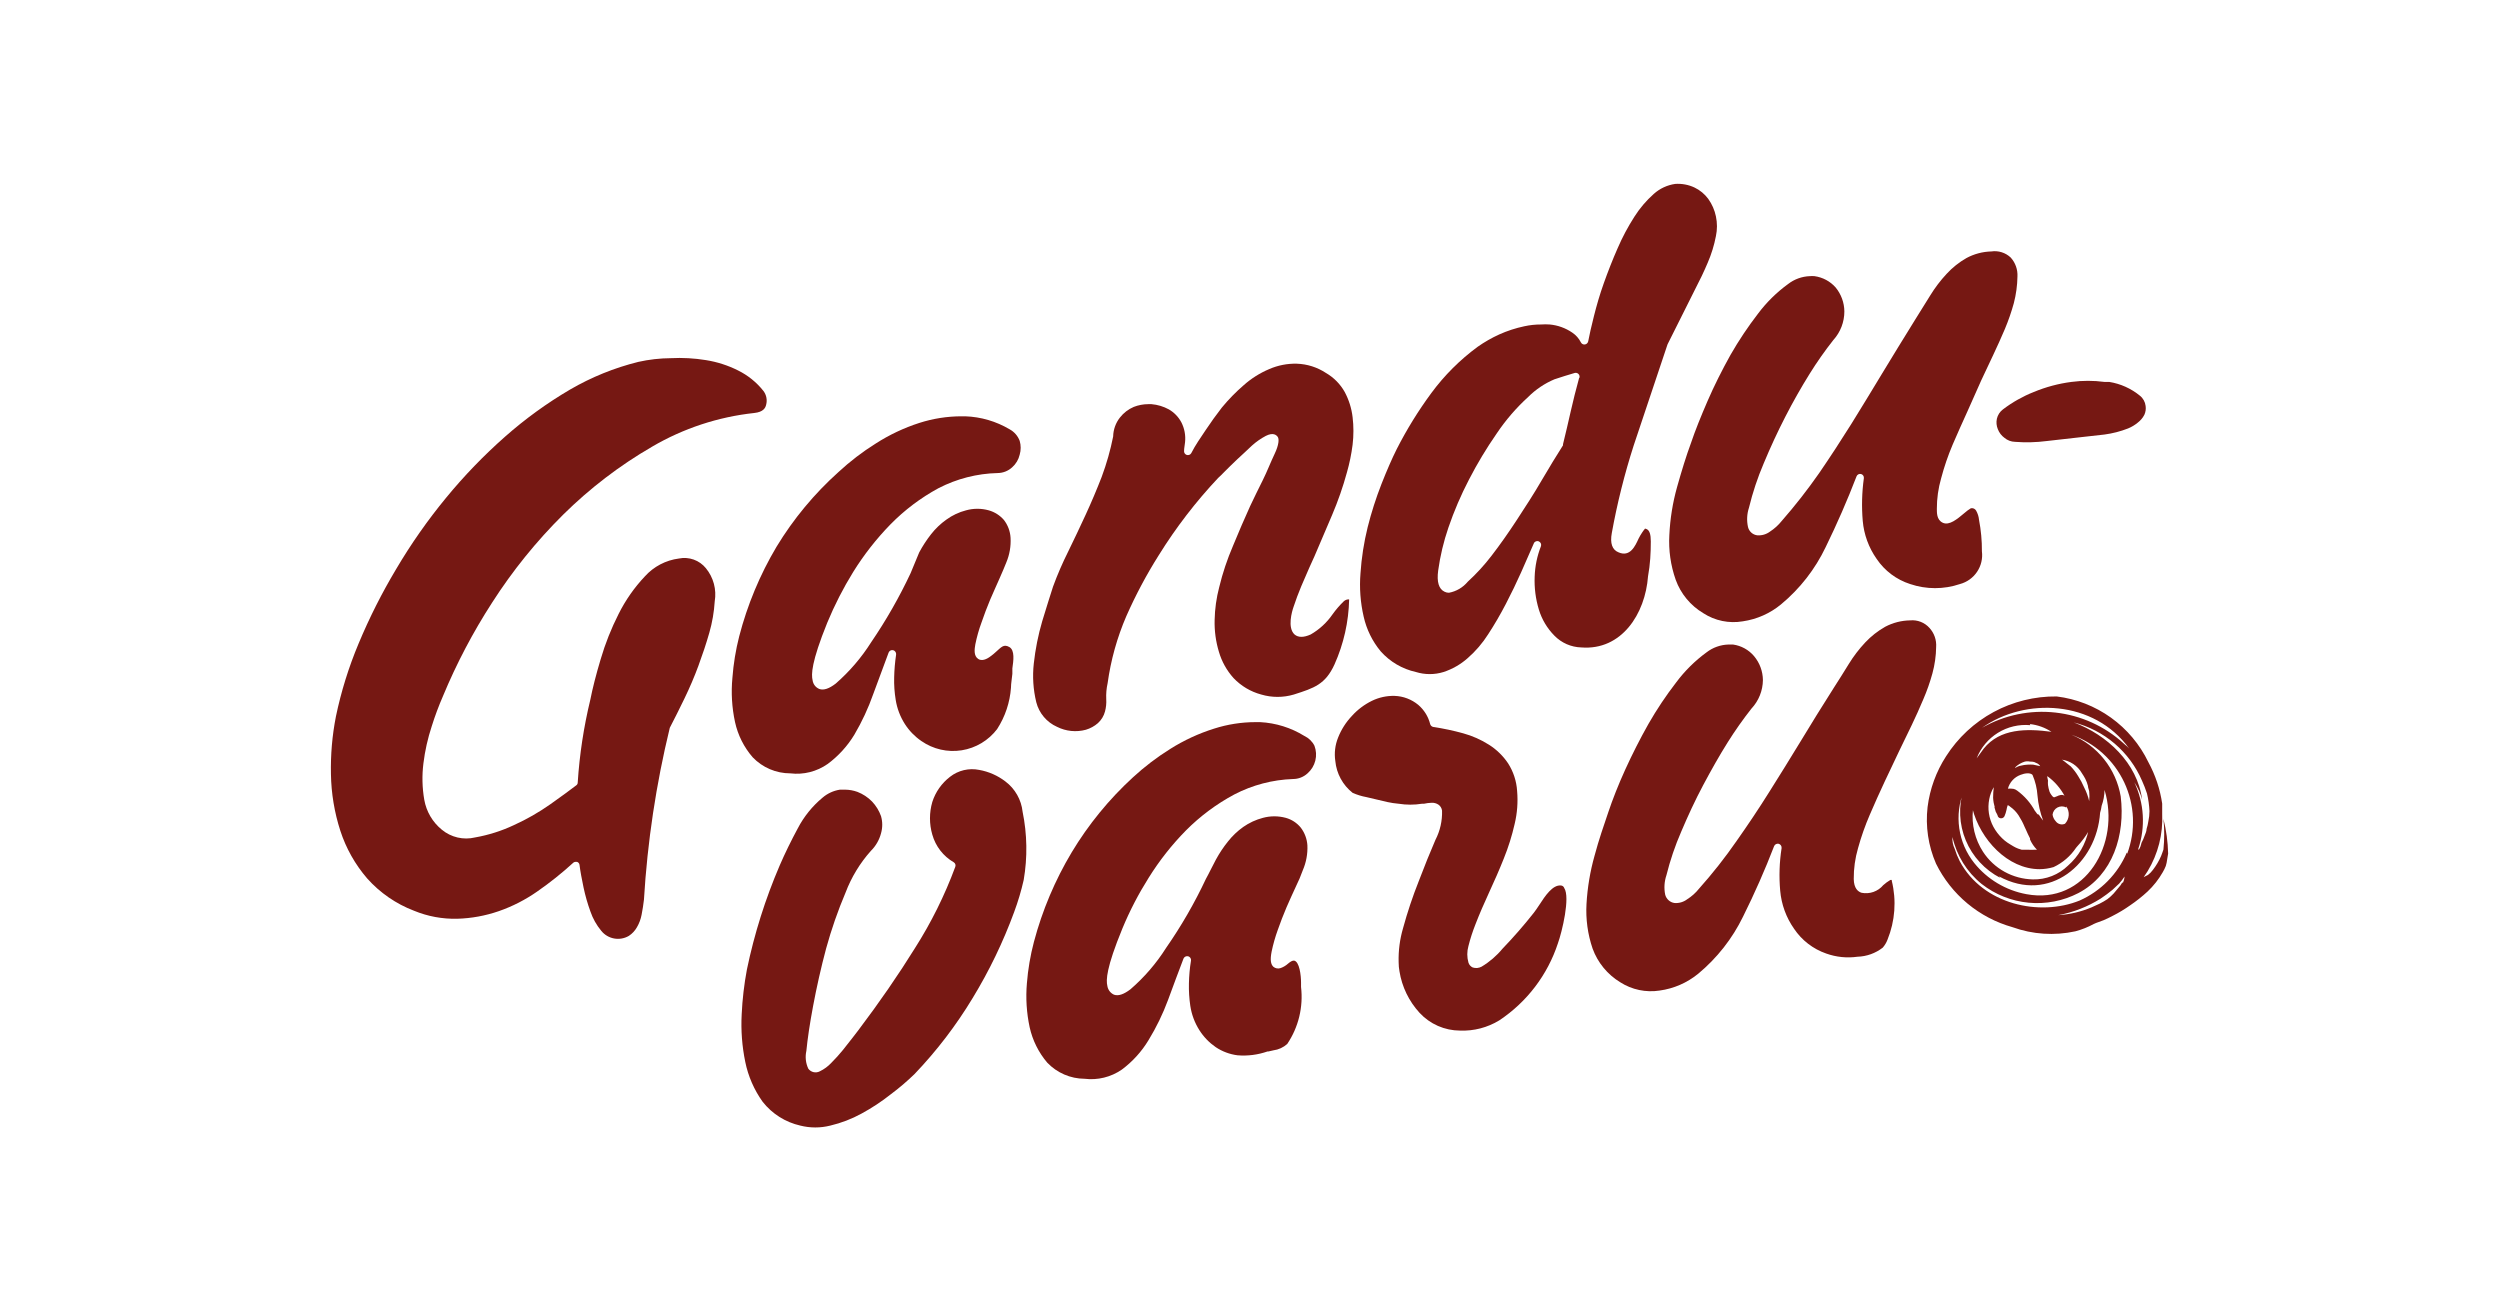
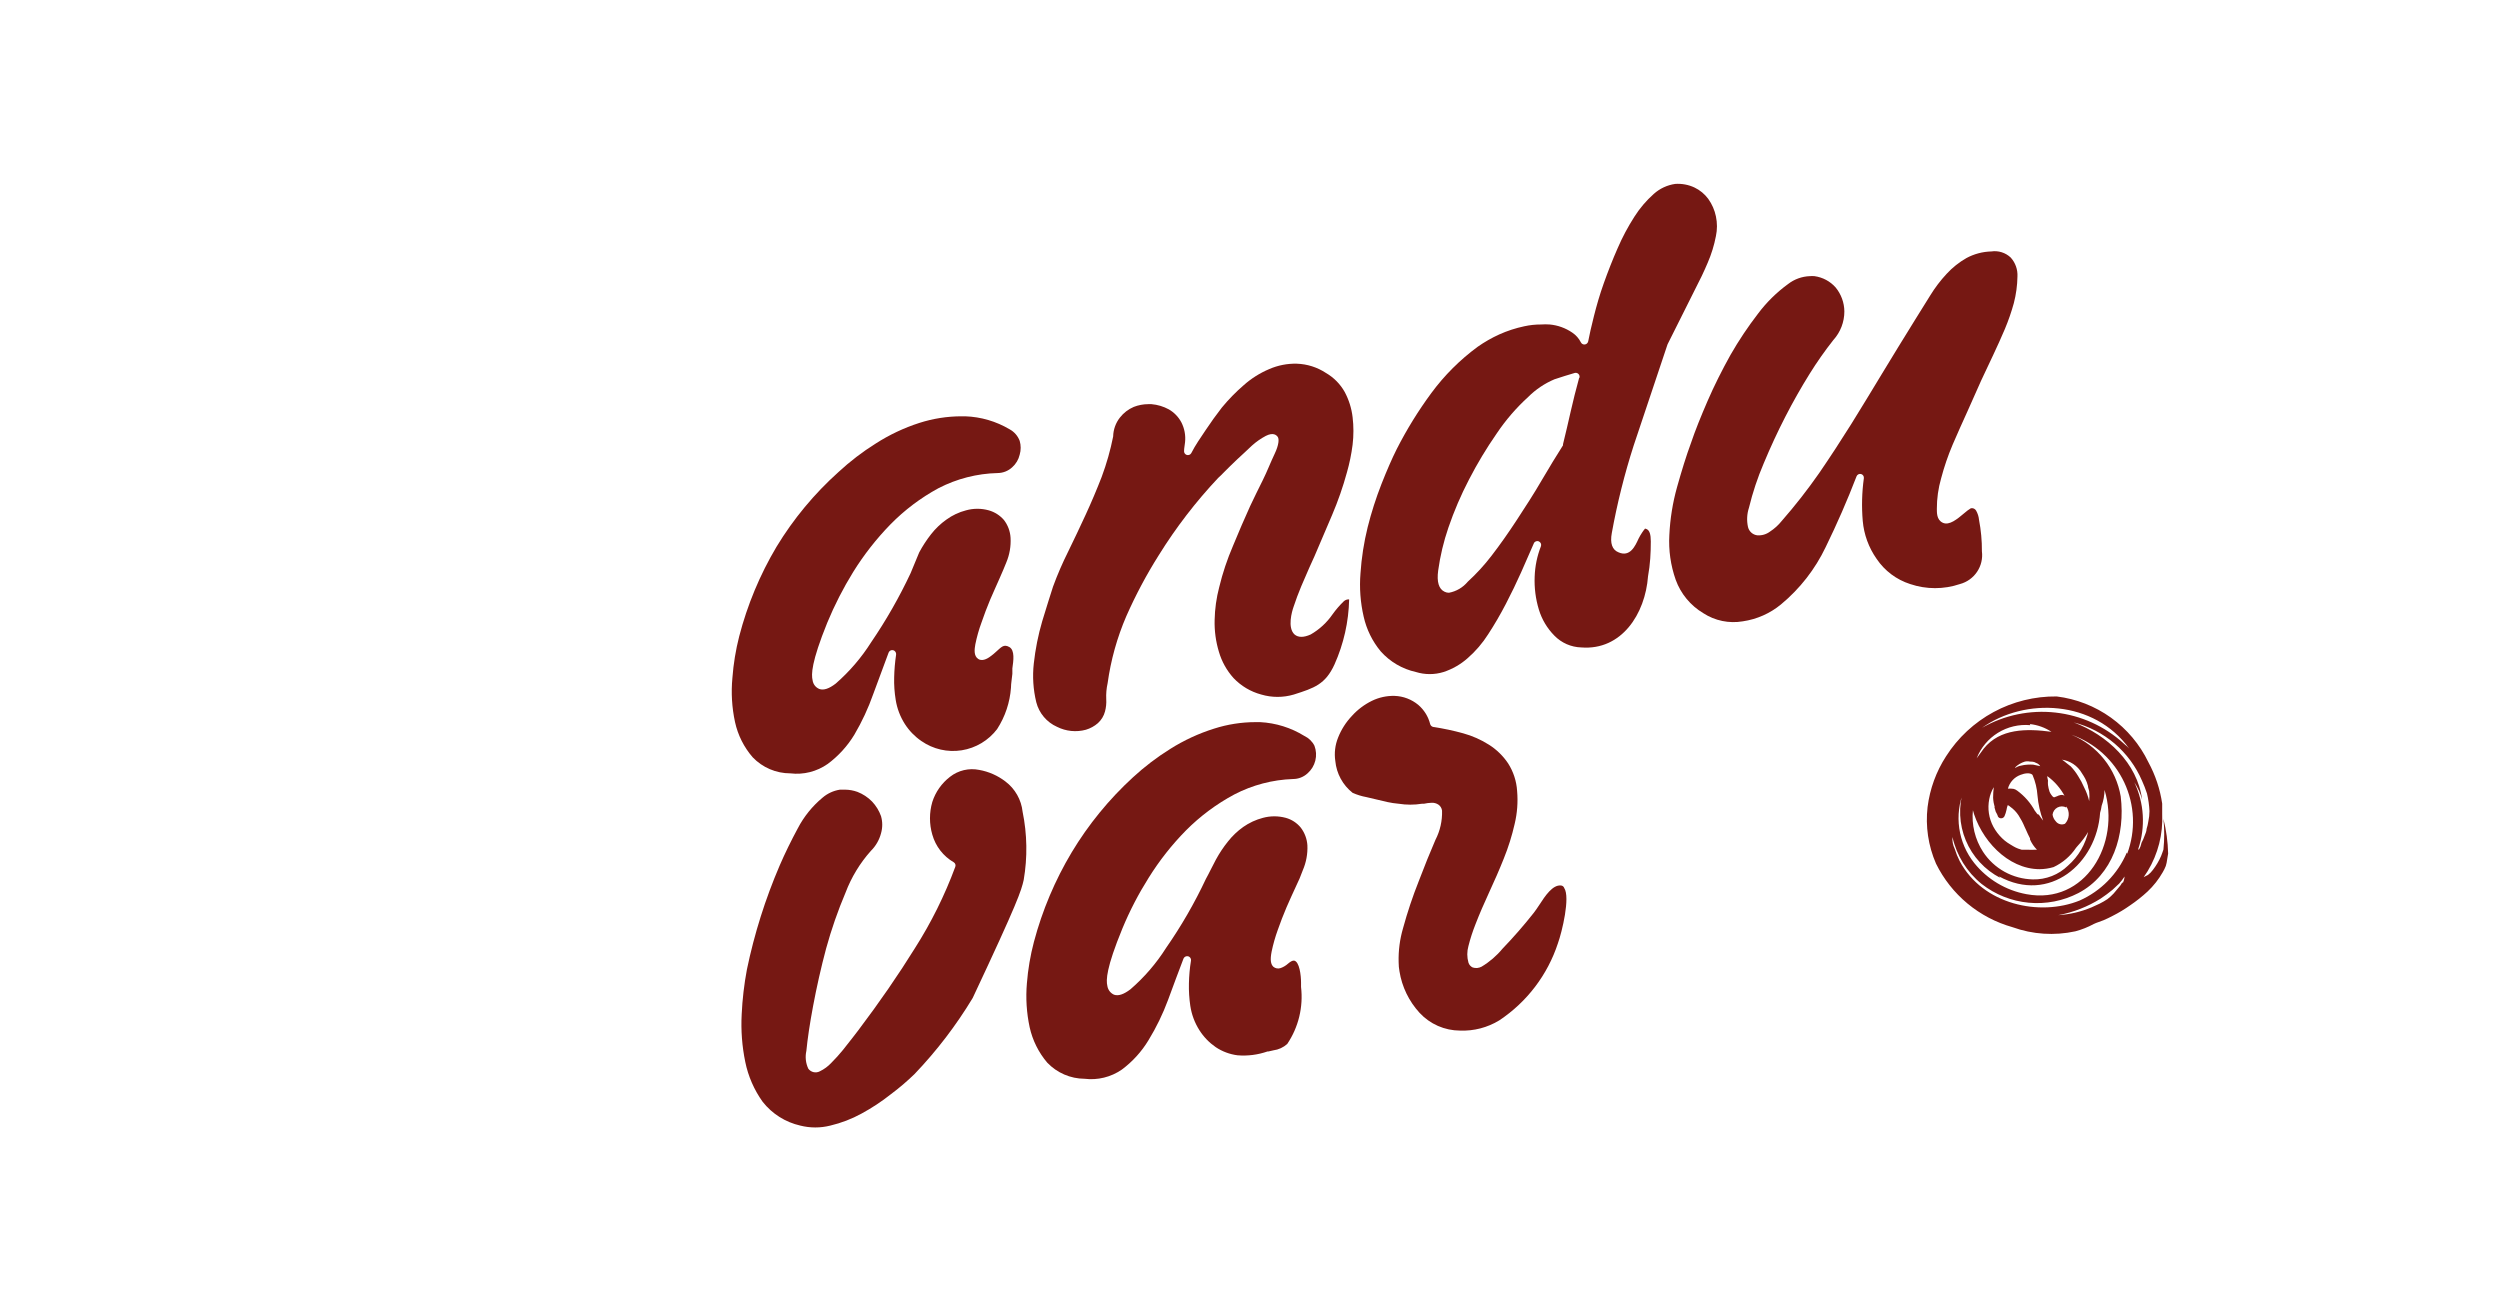
<svg xmlns="http://www.w3.org/2000/svg" width="204" height="107" viewBox="0 0 204 107" fill="none">
  <path d="M176.536 66.813C176.622 67.648 176.622 68.49 176.536 69.325C176.468 69.505 176.423 69.674 176.344 69.855C176.169 70.256 175.945 70.634 175.679 70.981C175.564 71.139 175.427 71.279 175.273 71.398C175.16 71.466 175.036 71.5 174.923 71.579C175.024 71.409 175.148 71.252 175.25 71.083C176.099 69.68 176.511 68.056 176.434 66.418C176.434 66.182 176.434 65.945 176.434 65.709V65.573C176.26 64.389 175.878 63.245 175.306 62.193C174.609 60.745 173.559 59.495 172.252 58.558C170.946 57.621 169.424 57.027 167.827 56.83C166.031 56.81 164.26 57.247 162.681 58.101C161.102 58.955 159.767 60.196 158.802 61.709C157.992 62.959 157.475 64.377 157.29 65.855C157.109 67.428 157.347 69.022 157.979 70.474C158.597 71.727 159.471 72.835 160.546 73.728C161.621 74.621 162.872 75.278 164.217 75.657C165.862 76.25 167.641 76.368 169.35 75.995C169.872 75.856 170.376 75.656 170.85 75.398C171.098 75.274 171.381 75.206 171.64 75.094C171.899 74.981 172.148 74.868 172.396 74.733C172.89 74.483 173.365 74.197 173.817 73.877C174.319 73.538 174.794 73.161 175.239 72.75C175.729 72.289 176.147 71.757 176.48 71.173C176.576 71.011 176.659 70.841 176.728 70.666C176.783 70.49 176.82 70.308 176.841 70.125L176.92 69.652C176.897 68.694 176.768 67.742 176.536 66.813ZM173.738 61.078C173.635 60.963 173.521 60.858 173.4 60.762L173.298 60.672C171.756 59.261 169.805 58.376 167.727 58.145C165.648 57.914 163.55 58.349 161.735 59.388C165.244 56.887 170.884 57.123 173.738 61.078ZM167.06 63.331C167.651 63.762 168.137 64.32 168.481 64.965C168.425 64.864 168.233 64.852 168.143 64.875C168.032 64.895 167.926 64.933 167.827 64.987C167.759 64.987 167.669 65.078 167.59 65.055C167.511 65.032 167.421 64.909 167.376 64.841C167.32 64.765 167.274 64.681 167.24 64.593C167.182 64.417 167.14 64.236 167.116 64.052C167.106 63.932 167.106 63.812 167.116 63.692C167.105 63.6 167.086 63.51 167.06 63.421V63.331ZM168.605 65.799C168.755 66.011 168.826 66.268 168.807 66.526C168.789 66.785 168.682 67.029 168.504 67.218C168.374 67.276 168.228 67.288 168.09 67.251C167.952 67.214 167.832 67.131 167.748 67.015C167.609 66.865 167.518 66.677 167.489 66.475C167.504 66.352 167.548 66.234 167.619 66.132C167.689 66.03 167.783 65.947 167.893 65.889C168.003 65.832 168.125 65.802 168.249 65.802C168.373 65.802 168.495 65.831 168.605 65.889V65.799ZM168.605 62.25C168.504 62.182 168.312 61.979 168.188 61.979C168.541 62.02 168.879 62.143 169.175 62.339C169.471 62.535 169.716 62.797 169.891 63.106C169.99 63.251 170.08 63.401 170.162 63.556C170.255 63.739 170.327 63.932 170.377 64.131C170.377 64.278 170.455 64.424 170.478 64.582C170.506 64.844 170.506 65.108 170.478 65.371C170.386 64.979 170.246 64.601 170.061 64.244C169.926 63.926 169.764 63.621 169.576 63.331C169.406 63.047 169.205 62.783 168.978 62.542L168.605 62.25ZM165.638 59.084C166.267 59.151 166.87 59.368 167.398 59.715C165.368 59.444 163.202 59.433 161.871 61.089L161.295 61.878C161.633 61.015 162.243 60.284 163.032 59.797C163.822 59.309 164.748 59.09 165.672 59.174L165.638 59.084ZM162.739 65.844C162.77 65.977 162.808 66.109 162.852 66.238L162.92 66.362L162.999 66.52C163.005 66.567 163.022 66.613 163.049 66.652C163.077 66.691 163.114 66.723 163.157 66.745C163.228 66.78 163.311 66.786 163.387 66.761C163.463 66.735 163.526 66.681 163.563 66.61C163.638 66.44 163.694 66.262 163.732 66.08C163.751 65.949 163.785 65.821 163.833 65.697C163.909 65.729 163.978 65.775 164.037 65.832C164.304 66.021 164.534 66.258 164.713 66.531C164.907 66.831 165.074 67.147 165.21 67.477L165.311 67.692C165.413 67.928 165.526 68.176 165.65 68.412V68.503C165.786 68.812 165.977 69.095 166.214 69.336H166.112C165.879 69.349 165.646 69.349 165.413 69.336H165.289H165.153H164.962L164.68 69.246C164.543 69.194 164.41 69.13 164.285 69.055L164.059 68.919C163.981 68.861 163.898 68.808 163.811 68.762C163.654 68.655 163.507 68.534 163.371 68.401C163.088 68.127 162.848 67.812 162.66 67.466C162.29 66.777 162.17 65.98 162.322 65.213C162.386 64.867 162.512 64.534 162.694 64.233C162.656 64.52 162.637 64.81 162.638 65.1C162.651 65.364 162.697 65.625 162.773 65.877L162.739 65.844ZM166.056 66.182C165.701 65.525 165.204 64.955 164.601 64.514C164.556 64.478 164.507 64.447 164.454 64.424C164.363 64.379 164.262 64.356 164.161 64.356C164.056 64.345 163.95 64.345 163.845 64.356C163.913 64.1 164.042 63.864 164.221 63.668C164.399 63.472 164.622 63.322 164.871 63.23C165.232 63.083 165.672 63.038 165.853 63.23C166.083 63.766 166.22 64.338 166.259 64.92C166.319 65.618 166.475 66.304 166.721 66.959C166.591 66.801 166.471 66.636 166.36 66.463C166.27 66.497 166.18 66.351 166.09 66.216L166.056 66.182ZM164.431 62.621C164.652 62.402 164.923 62.239 165.221 62.148C165.366 62.114 165.516 62.114 165.661 62.148C165.808 62.148 165.977 62.148 166.135 62.25C166.28 62.295 166.404 62.391 166.485 62.52L165.909 62.396C165.751 62.385 165.593 62.385 165.435 62.396C165.26 62.406 165.087 62.432 164.916 62.475C164.755 62.502 164.601 62.563 164.465 62.655L164.431 62.621ZM160.957 66.001C161.589 68.48 163.811 70.925 166.439 70.925C166.821 70.921 167.201 70.864 167.568 70.756C168.313 70.408 168.949 69.862 169.406 69.179L169.463 69.111L169.53 69.032C169.871 68.668 170.17 68.268 170.422 67.838V67.759C170.194 68.873 169.608 69.882 168.752 70.632C168.374 71.001 167.926 71.291 167.433 71.485C166.941 71.678 166.415 71.772 165.887 71.759C165.075 71.743 164.28 71.53 163.57 71.137C162.86 70.745 162.257 70.184 161.814 69.505C161.159 68.494 160.868 67.29 160.991 66.092L160.957 66.001ZM160.224 64.435C159.796 65.796 159.862 67.264 160.411 68.581C160.96 69.898 161.956 70.979 163.224 71.635L163.111 71.511C167.24 73.764 171.087 70.474 171.369 66.317C171.427 66.133 171.468 65.945 171.493 65.754C171.644 65.338 171.724 64.9 171.73 64.458C173.061 68.829 170.173 73.866 165.356 72.964C163.68 72.656 162.171 71.756 161.103 70.429C160.448 69.61 160.024 68.63 159.876 67.592C159.727 66.554 159.859 65.496 160.257 64.525L160.224 64.435ZM173.186 71.984C173.097 72.167 172.978 72.335 172.836 72.48C172.712 72.626 172.599 72.773 172.475 72.908C172.319 73.076 172.15 73.231 171.967 73.37C171.761 73.507 171.546 73.631 171.324 73.742L170.659 74.046C169.798 74.406 168.883 74.619 167.951 74.677C169.181 74.449 170.356 73.99 171.414 73.325C171.75 73.102 172.074 72.861 172.385 72.604C172.565 72.446 172.746 72.277 172.926 72.097C173.086 71.916 173.233 71.724 173.366 71.522C173.343 71.759 173.287 71.916 173.219 72.074L173.186 71.984ZM173.546 69.573C172.806 71.315 171.431 72.712 169.7 73.483C166.428 74.812 161.803 73.809 159.919 70.283C159.751 69.954 159.611 69.611 159.502 69.257C159.357 68.96 159.295 68.629 159.321 68.3C159.66 69.808 160.499 71.158 161.701 72.131C162.808 72.998 164.14 73.529 165.54 73.661C166.94 73.793 168.349 73.52 169.598 72.874C172.407 71.398 173.434 68.131 173.05 64.987C172.862 63.876 172.393 62.83 171.688 61.949C170.984 61.068 170.067 60.381 169.023 59.951C169.966 60.282 170.834 60.798 171.576 61.467C172.317 62.137 172.918 62.948 173.342 63.852C173.766 64.756 174.006 65.736 174.047 66.734C174.088 67.731 173.929 68.727 173.58 69.663L173.546 69.573ZM174.483 69.269C175.085 67.481 174.968 65.53 174.156 63.827C174.448 64.265 174.665 64.749 174.799 65.258C174.415 62.261 171.933 59.962 169.215 58.948C170.446 59.262 171.589 59.854 172.555 60.678C173.521 61.503 174.285 62.537 174.787 63.703C174.942 64.044 175.078 64.394 175.194 64.751C175.308 65.224 175.376 65.707 175.397 66.193C175.395 66.469 175.365 66.745 175.306 67.015C175.275 67.229 175.226 67.44 175.16 67.646C175.16 67.815 175.081 67.996 175.013 68.165C174.941 68.379 174.851 68.586 174.742 68.784C174.705 68.989 174.629 69.184 174.517 69.359L174.483 69.269Z" fill="#761813" />
-   <path d="M55.4 45.575C54.331 45.713 53.346 46.229 52.625 47.029C51.764 47.94 51.042 48.972 50.481 50.093C49.88 51.278 49.389 52.515 49.015 53.789C48.631 55.073 48.349 56.188 48.169 57.101C47.632 59.321 47.288 61.583 47.142 63.861C47.142 63.906 47.13 63.95 47.108 63.989C47.087 64.029 47.056 64.062 47.018 64.087C46.522 64.47 45.822 64.977 44.92 65.619C43.979 66.282 42.978 66.856 41.93 67.331C40.926 67.804 39.864 68.141 38.771 68.334C38.3 68.448 37.809 68.45 37.337 68.34C36.865 68.23 36.425 68.012 36.053 67.703C35.296 67.087 34.787 66.219 34.62 65.258C34.45 64.276 34.427 63.273 34.552 62.284C34.678 61.258 34.905 60.246 35.229 59.264C35.493 58.422 35.801 57.595 36.154 56.786C37.257 54.132 38.598 51.583 40.159 49.169C41.82 46.577 43.761 44.174 45.946 42.004C48.121 39.851 50.563 37.984 53.211 36.449C55.764 34.954 58.606 34.017 61.548 33.7C62.292 33.621 62.462 33.283 62.518 33.024C62.569 32.831 62.575 32.63 62.536 32.434C62.497 32.239 62.414 32.056 62.292 31.897C61.736 31.196 61.031 30.627 60.228 30.23C59.401 29.814 58.514 29.529 57.6 29.385C56.657 29.231 55.7 29.178 54.745 29.227C53.85 29.233 52.957 29.335 52.083 29.531C50.132 30.016 48.26 30.775 46.522 31.785C44.635 32.892 42.859 34.179 41.219 35.627C39.482 37.159 37.871 38.828 36.402 40.618C34.895 42.447 33.534 44.391 32.33 46.431C31.162 48.383 30.137 50.416 29.261 52.516C28.456 54.435 27.836 56.427 27.411 58.464C27.107 60.015 26.971 61.594 27.005 63.174C27.031 64.743 27.289 66.3 27.772 67.793C28.237 69.221 28.98 70.542 29.961 71.68C31.006 72.853 32.317 73.757 33.785 74.317C34.904 74.778 36.106 75 37.316 74.97C38.469 74.937 39.61 74.728 40.7 74.351C41.819 73.962 42.878 73.419 43.848 72.739C44.873 72.028 45.849 71.249 46.77 70.407C46.798 70.38 46.832 70.36 46.869 70.346C46.906 70.332 46.945 70.326 46.984 70.328H47.086C47.14 70.346 47.188 70.378 47.224 70.422C47.26 70.466 47.282 70.52 47.289 70.576C47.356 71.117 47.469 71.703 47.616 72.413C47.757 73.082 47.946 73.741 48.18 74.384C48.376 74.955 48.674 75.486 49.06 75.951C49.322 76.28 49.695 76.504 50.11 76.58C50.524 76.657 50.953 76.581 51.316 76.367C51.586 76.19 51.811 75.95 51.97 75.669C52.157 75.352 52.286 75.005 52.354 74.644C52.433 74.227 52.501 73.821 52.546 73.415C52.83 68.686 53.536 63.992 54.655 59.388C55.05 58.622 55.445 57.845 55.862 56.977C56.28 56.11 56.663 55.22 56.99 54.33C57.318 53.439 57.622 52.538 57.882 51.626C58.121 50.791 58.268 49.934 58.322 49.068C58.401 48.592 58.379 48.104 58.254 47.638C58.129 47.171 57.906 46.737 57.6 46.364C57.34 46.044 56.998 45.802 56.61 45.663C56.222 45.524 55.804 45.493 55.4 45.575Z" fill="#761813" />
  <path d="M108.737 50.127C108.273 50.801 107.664 51.364 106.954 51.772C106.379 52.031 105.939 52.031 105.634 51.772C105.036 51.22 105.42 49.901 105.555 49.518C105.736 48.966 105.95 48.392 106.187 47.828C106.424 47.265 106.638 46.769 106.841 46.319C107.045 45.868 107.191 45.564 107.259 45.395C107.744 44.268 108.218 43.141 108.703 42.015C109.184 40.887 109.587 39.727 109.91 38.544C110.121 37.806 110.276 37.053 110.372 36.291C110.462 35.543 110.462 34.786 110.372 34.038C110.288 33.32 110.069 32.625 109.729 31.987C109.367 31.341 108.837 30.804 108.195 30.432C107.49 29.968 106.67 29.707 105.826 29.678C105.051 29.657 104.281 29.808 103.57 30.117C102.807 30.439 102.101 30.884 101.483 31.435C100.838 31.992 100.242 32.603 99.701 33.26C99.249 33.846 98.798 34.466 98.381 35.097C97.963 35.728 97.557 36.291 97.207 36.978C97.171 37.042 97.113 37.091 97.044 37.117C96.975 37.143 96.9 37.144 96.83 37.12C96.76 37.096 96.701 37.048 96.663 36.985C96.625 36.923 96.61 36.848 96.621 36.776C96.621 36.573 96.677 36.347 96.7 36.088C96.761 35.526 96.655 34.958 96.395 34.455C96.161 34.018 95.809 33.655 95.38 33.407C94.941 33.167 94.457 33.021 93.958 32.979H93.699C93.294 32.98 92.892 33.057 92.514 33.204C92.071 33.394 91.683 33.692 91.386 34.072C91.04 34.513 90.846 35.054 90.834 35.615C90.61 36.739 90.297 37.843 89.897 38.916C89.491 39.964 89.051 41.001 88.589 42.003C88.126 43.006 87.652 44.009 87.178 44.978C86.707 45.919 86.288 46.885 85.926 47.873C85.689 48.606 85.396 49.541 85.046 50.69C84.716 51.817 84.486 52.971 84.358 54.138C84.24 55.197 84.308 56.269 84.561 57.304C84.673 57.744 84.884 58.153 85.177 58.5C85.47 58.848 85.838 59.124 86.253 59.309C86.983 59.676 87.823 59.761 88.611 59.546C88.974 59.438 89.308 59.254 89.593 59.005C89.871 58.751 90.071 58.422 90.168 58.059C90.256 57.728 90.291 57.386 90.269 57.045C90.249 56.61 90.287 56.174 90.382 55.749C90.641 53.867 91.154 52.029 91.905 50.285C92.665 48.562 93.551 46.897 94.556 45.305C95.958 43.045 97.584 40.931 99.407 38.995C99.509 38.916 99.667 38.747 99.926 38.488C100.186 38.229 100.558 37.857 100.953 37.485C101.348 37.114 101.742 36.764 102.16 36.359C102.502 36.051 102.881 35.786 103.288 35.57C103.886 35.266 104.157 35.491 104.269 35.66C104.382 35.829 104.36 36.302 104.01 37.035C103.66 37.767 103.401 38.466 103.04 39.187C102.679 39.908 102.34 40.606 102.013 41.294C101.539 42.341 101.066 43.434 100.614 44.538C100.143 45.631 99.765 46.762 99.486 47.919C99.257 48.791 99.132 49.687 99.114 50.589C99.09 51.469 99.208 52.348 99.464 53.191C99.696 53.986 100.105 54.718 100.659 55.332C101.273 55.978 102.054 56.442 102.916 56.673C103.784 56.931 104.709 56.931 105.578 56.673C107.236 56.143 108.15 55.85 108.895 54.217C109.644 52.545 110.051 50.741 110.09 48.91C110.013 48.905 109.935 48.915 109.861 48.94C109.788 48.965 109.72 49.005 109.662 49.056C109.322 49.385 109.012 49.743 108.737 50.127Z" fill="#761813" />
  <path d="M134.706 44.178C134.706 43.614 134.604 43.299 134.39 43.186C134.175 43.074 134.22 43.186 134.198 43.186C134.175 43.186 133.859 43.637 133.713 43.941C133.431 44.561 133.013 45.485 132.066 45.068C131.558 44.865 131.366 44.335 131.524 43.49C131.961 41.077 132.557 38.694 133.307 36.358L136.071 28.1C136.465 27.3 136.849 26.545 137.199 25.847L138.327 23.593C138.699 22.884 139.049 22.151 139.353 21.43C139.653 20.735 139.877 20.01 140.019 19.267C140.132 18.736 140.132 18.187 140.019 17.656C139.913 17.145 139.702 16.661 139.398 16.236C139.106 15.836 138.718 15.515 138.27 15.301C137.778 15.07 137.234 14.97 136.691 15.008C136.045 15.102 135.44 15.384 134.954 15.819C134.339 16.365 133.803 16.995 133.363 17.689C132.839 18.507 132.382 19.366 131.998 20.258C131.581 21.205 131.208 22.162 130.87 23.109C130.532 24.055 130.283 24.934 130.069 25.779C129.855 26.624 129.697 27.323 129.595 27.863C129.579 27.929 129.544 27.987 129.493 28.032C129.443 28.076 129.38 28.104 129.313 28.111C129.248 28.117 129.183 28.103 129.127 28.071C129.07 28.039 129.025 27.99 128.997 27.931C128.836 27.612 128.595 27.341 128.298 27.142C127.752 26.768 127.119 26.539 126.459 26.478C126.222 26.461 125.985 26.461 125.748 26.478C125.289 26.476 124.831 26.525 124.383 26.624C123.681 26.772 122.996 26.995 122.341 27.289C121.721 27.571 121.128 27.911 120.57 28.303C119.133 29.361 117.862 30.63 116.802 32.066C115.734 33.514 114.787 35.048 113.971 36.651C113.587 37.418 113.17 38.375 112.73 39.491C112.28 40.641 111.903 41.819 111.602 43.017C111.296 44.256 111.099 45.519 111.015 46.792C110.921 47.973 111.008 49.163 111.275 50.318C111.508 51.357 111.983 52.326 112.662 53.146C113.419 53.998 114.425 54.59 115.539 54.836C116.274 55.063 117.06 55.063 117.795 54.836C118.519 54.597 119.187 54.214 119.758 53.709C120.41 53.14 120.976 52.48 121.439 51.749C121.947 50.972 122.432 50.138 122.883 49.27C123.334 48.403 123.74 47.558 124.124 46.702L125.162 44.335C125.178 44.298 125.201 44.264 125.23 44.236C125.259 44.208 125.294 44.186 125.332 44.171C125.369 44.157 125.41 44.15 125.45 44.151C125.491 44.152 125.531 44.161 125.568 44.178C125.643 44.21 125.703 44.27 125.735 44.346C125.766 44.422 125.767 44.507 125.737 44.583C125.429 45.371 125.257 46.205 125.229 47.051C125.191 47.957 125.306 48.864 125.568 49.732C125.811 50.539 126.249 51.274 126.843 51.873C127.42 52.464 128.205 52.807 129.031 52.831C132.325 53.09 134.254 50.093 134.48 47.017C134.66 46.048 134.706 45.079 134.706 44.178ZM128.851 30.86C128.602 31.762 128.377 32.663 128.174 33.553C127.971 34.443 127.768 35.344 127.542 36.246V36.336C127.012 37.181 126.414 38.139 125.793 39.209C125.173 40.279 124.485 41.339 123.785 42.409C123.086 43.479 122.387 44.471 121.71 45.349C121.127 46.111 120.477 46.82 119.769 47.468C119.379 47.938 118.836 48.257 118.235 48.369C118.114 48.37 117.994 48.343 117.885 48.29C117.4 48.065 117.231 47.479 117.355 46.555C117.52 45.363 117.799 44.189 118.19 43.051C118.651 41.704 119.213 40.393 119.871 39.13C120.54 37.832 121.294 36.578 122.127 35.378C122.861 34.283 123.725 33.281 124.699 32.393C125.314 31.779 126.042 31.289 126.843 30.951C127.407 30.759 127.971 30.59 128.501 30.432C128.554 30.419 128.609 30.419 128.662 30.434C128.715 30.448 128.763 30.476 128.802 30.515C128.84 30.554 128.868 30.602 128.883 30.654C128.897 30.707 128.898 30.762 128.884 30.815L128.851 30.86Z" fill="#761813" />
  <path d="M162.492 20.518C161.782 20.536 161.086 20.721 160.461 21.058C159.86 21.401 159.316 21.834 158.848 22.343C158.342 22.886 157.892 23.479 157.505 24.112C157.099 24.776 156.693 25.43 156.298 26.05C155.351 27.571 154.459 29.035 153.602 30.444C152.745 31.852 151.91 33.249 151.064 34.601C150.218 35.953 149.349 37.283 148.447 38.601C147.5 39.959 146.48 41.264 145.389 42.51C145.118 42.849 144.795 43.142 144.431 43.378C144.133 43.602 143.764 43.71 143.393 43.682C143.213 43.66 143.044 43.583 142.909 43.462C142.774 43.341 142.679 43.182 142.637 43.006C142.521 42.483 142.548 41.938 142.716 41.429C143.017 40.188 143.421 38.975 143.923 37.801C144.464 36.505 145.051 35.232 145.683 34.004C146.314 32.776 146.98 31.604 147.668 30.5C148.26 29.549 148.904 28.631 149.597 27.751C150.18 27.11 150.502 26.274 150.5 25.407C150.491 24.696 150.241 24.009 149.789 23.458C149.343 22.953 148.731 22.626 148.063 22.534C147.935 22.523 147.807 22.523 147.68 22.534C147.036 22.558 146.417 22.783 145.908 23.177C144.977 23.854 144.151 24.666 143.46 25.588C142.632 26.662 141.878 27.791 141.204 28.968C140.516 30.207 139.884 31.458 139.343 32.708C138.801 33.959 138.327 35.131 137.978 36.167C137.594 37.204 137.222 38.421 136.85 39.739C136.492 41.018 136.28 42.333 136.218 43.66C136.148 44.899 136.325 46.139 136.737 47.31C137.15 48.452 137.948 49.416 138.993 50.037C139.943 50.654 141.091 50.891 142.208 50.701C143.357 50.535 144.438 50.055 145.333 49.316C146.873 48.04 148.117 46.444 148.977 44.64C149.902 42.747 150.748 40.809 151.493 38.871C151.52 38.799 151.574 38.74 151.642 38.705C151.711 38.67 151.79 38.661 151.865 38.68C151.938 38.701 152.002 38.748 152.043 38.812C152.085 38.876 152.102 38.953 152.09 39.029C151.931 40.182 151.901 41.35 152 42.51C152.098 43.62 152.487 44.685 153.128 45.597C153.783 46.574 154.749 47.3 155.87 47.659C157.187 48.104 158.614 48.104 159.931 47.659C160.503 47.506 160.999 47.151 161.329 46.66C161.659 46.169 161.799 45.575 161.724 44.989C161.73 44.127 161.651 43.267 161.488 42.42C161.464 42.155 161.383 41.897 161.251 41.665C161.209 41.592 161.145 41.533 161.068 41.499C160.991 41.465 160.905 41.456 160.822 41.474C160.634 41.589 160.456 41.721 160.292 41.868C159.716 42.353 159.062 42.905 158.532 42.657C158.002 42.409 158.058 41.789 158.047 41.53C158.045 40.684 158.163 39.842 158.397 39.029C158.643 38.095 158.956 37.18 159.333 36.291C159.716 35.401 160.123 34.488 160.54 33.576L161.668 31.041C161.995 30.354 162.322 29.666 162.65 28.956C162.977 28.247 163.293 27.582 163.597 26.85C163.887 26.16 164.132 25.452 164.33 24.731C164.513 24.024 164.612 23.298 164.624 22.568C164.639 22.285 164.598 22.002 164.503 21.735C164.408 21.468 164.262 21.223 164.071 21.013C163.862 20.817 163.612 20.67 163.338 20.584C163.065 20.498 162.775 20.476 162.492 20.518Z" fill="#761813" />
-   <path d="M82.045 63.771C81.417 63.288 80.682 62.963 79.902 62.824C79.488 62.74 79.061 62.747 78.649 62.844C78.238 62.941 77.853 63.127 77.521 63.388C76.842 63.909 76.339 64.624 76.077 65.438C75.823 66.31 75.823 67.237 76.077 68.109C76.344 69.058 76.971 69.867 77.826 70.362C77.887 70.399 77.933 70.457 77.956 70.525C77.979 70.593 77.977 70.667 77.95 70.734C77.089 73.064 75.981 75.296 74.645 77.392C73.325 79.522 71.779 81.764 70.053 84.051L69.568 84.682L68.778 85.685C68.484 86.046 68.172 86.392 67.842 86.721C67.574 87.012 67.252 87.249 66.895 87.42C66.739 87.503 66.558 87.526 66.386 87.487C66.215 87.448 66.062 87.348 65.958 87.206C65.745 86.752 65.69 86.241 65.8 85.752C65.891 84.806 66.071 83.567 66.353 82.068C66.635 80.57 66.985 78.992 67.413 77.392C67.841 75.834 68.373 74.306 69.004 72.818C69.477 71.576 70.173 70.43 71.057 69.438C71.461 69.041 71.749 68.543 71.892 67.996C72.023 67.539 72.023 67.055 71.892 66.599C71.734 66.154 71.484 65.747 71.159 65.404C70.821 65.059 70.413 64.79 69.963 64.616C69.637 64.499 69.294 64.438 68.948 64.436H68.542C68.016 64.517 67.524 64.743 67.12 65.089C66.288 65.781 65.601 66.631 65.101 67.59C64.548 68.615 64.052 69.63 63.623 70.621C62.45 73.353 61.554 76.195 60.949 79.105C60.721 80.318 60.578 81.545 60.521 82.778C60.453 84.077 60.551 85.379 60.814 86.654C61.053 87.827 61.538 88.936 62.236 89.91C63.006 90.888 64.089 91.572 65.304 91.848C66.107 92.051 66.949 92.051 67.752 91.848C68.642 91.638 69.5 91.308 70.302 90.868C71.143 90.412 71.943 89.884 72.693 89.29C73.38 88.778 74.032 88.221 74.645 87.623C76.442 85.74 78.027 83.665 79.371 81.437C80.726 79.213 81.859 76.862 82.756 74.418C83.073 73.565 83.333 72.692 83.534 71.804C83.85 69.959 83.819 68.072 83.444 66.238C83.392 65.753 83.241 65.284 83 64.86C82.76 64.436 82.435 64.065 82.045 63.771Z" fill="#761813" />
+   <path d="M82.045 63.771C81.417 63.288 80.682 62.963 79.902 62.824C79.488 62.74 79.061 62.747 78.649 62.844C78.238 62.941 77.853 63.127 77.521 63.388C76.842 63.909 76.339 64.624 76.077 65.438C75.823 66.31 75.823 67.237 76.077 68.109C76.344 69.058 76.971 69.867 77.826 70.362C77.887 70.399 77.933 70.457 77.956 70.525C77.979 70.593 77.977 70.667 77.95 70.734C77.089 73.064 75.981 75.296 74.645 77.392C73.325 79.522 71.779 81.764 70.053 84.051L69.568 84.682L68.778 85.685C68.484 86.046 68.172 86.392 67.842 86.721C67.574 87.012 67.252 87.249 66.895 87.42C66.739 87.503 66.558 87.526 66.386 87.487C66.215 87.448 66.062 87.348 65.958 87.206C65.745 86.752 65.69 86.241 65.8 85.752C65.891 84.806 66.071 83.567 66.353 82.068C66.635 80.57 66.985 78.992 67.413 77.392C67.841 75.834 68.373 74.306 69.004 72.818C69.477 71.576 70.173 70.43 71.057 69.438C71.461 69.041 71.749 68.543 71.892 67.996C72.023 67.539 72.023 67.055 71.892 66.599C71.734 66.154 71.484 65.747 71.159 65.404C70.821 65.059 70.413 64.79 69.963 64.616C69.637 64.499 69.294 64.438 68.948 64.436H68.542C68.016 64.517 67.524 64.743 67.12 65.089C66.288 65.781 65.601 66.631 65.101 67.59C64.548 68.615 64.052 69.63 63.623 70.621C62.45 73.353 61.554 76.195 60.949 79.105C60.721 80.318 60.578 81.545 60.521 82.778C60.453 84.077 60.551 85.379 60.814 86.654C61.053 87.827 61.538 88.936 62.236 89.91C63.006 90.888 64.089 91.572 65.304 91.848C66.107 92.051 66.949 92.051 67.752 91.848C68.642 91.638 69.5 91.308 70.302 90.868C71.143 90.412 71.943 89.884 72.693 89.29C73.38 88.778 74.032 88.221 74.645 87.623C76.442 85.74 78.027 83.665 79.371 81.437C83.073 73.565 83.333 72.692 83.534 71.804C83.85 69.959 83.819 68.072 83.444 66.238C83.392 65.753 83.241 65.284 83 64.86C82.76 64.436 82.435 64.065 82.045 63.771Z" fill="#761813" />
  <path d="M106.436 60.053C105.347 59.38 104.105 58.992 102.826 58.926H102.454C101.305 58.927 100.163 59.106 99.069 59.456C97.811 59.852 96.609 60.408 95.493 61.112C94.408 61.789 93.388 62.566 92.447 63.433C90.496 65.222 88.813 67.283 87.45 69.551C86.088 71.829 85.051 74.286 84.37 76.852C84.078 77.959 83.885 79.09 83.795 80.231C83.691 81.434 83.767 82.645 84.02 83.826C84.256 84.889 84.748 85.879 85.453 86.71C85.846 87.123 86.318 87.453 86.841 87.679C87.365 87.906 87.929 88.024 88.499 88.028C89.567 88.159 90.647 87.895 91.534 87.284C92.414 86.631 93.157 85.812 93.722 84.874C94.357 83.835 94.89 82.737 95.313 81.595C95.753 80.389 96.17 79.285 96.576 78.215C96.608 78.144 96.665 78.087 96.735 78.054C96.805 78.021 96.885 78.014 96.96 78.034C97.033 78.055 97.097 78.103 97.138 78.167C97.18 78.231 97.197 78.308 97.185 78.384C97.084 79.002 97.028 79.627 97.016 80.254C97.002 80.865 97.04 81.475 97.129 82.079C97.235 82.78 97.484 83.451 97.862 84.051C98.211 84.603 98.667 85.078 99.205 85.448C99.739 85.805 100.349 86.032 100.987 86.113C101.816 86.18 102.65 86.072 103.435 85.797H103.514L103.909 85.707C104.329 85.653 104.722 85.472 105.037 85.189C105.958 83.822 106.358 82.172 106.165 80.536C106.165 80.434 106.165 80.31 106.165 80.175C106.165 79.612 106.041 78.451 105.59 78.384C105.443 78.384 105.308 78.463 105.105 78.632C104.931 78.79 104.728 78.913 104.507 78.992C104.407 79.029 104.299 79.039 104.194 79.021C104.089 79.003 103.991 78.958 103.909 78.891C103.683 78.677 103.638 78.305 103.762 77.663C103.888 77.054 104.058 76.455 104.27 75.871C104.484 75.263 104.721 74.643 104.981 74.035C105.24 73.426 105.488 72.908 105.748 72.334C105.962 71.902 106.15 71.458 106.312 71.004C106.586 70.368 106.713 69.679 106.684 68.987C106.652 68.46 106.464 67.954 106.143 67.534C105.826 67.146 105.396 66.866 104.913 66.734C104.307 66.571 103.669 66.571 103.063 66.734C102.485 66.884 101.939 67.136 101.45 67.478C100.977 67.813 100.555 68.216 100.197 68.672C99.827 69.133 99.498 69.627 99.216 70.148C98.923 70.689 98.652 71.274 98.404 71.714C97.481 73.68 96.394 75.564 95.155 77.347C94.356 78.611 93.375 79.749 92.244 80.727C91.692 81.144 91.263 81.291 90.902 81.167C90.758 81.102 90.633 81.002 90.538 80.876C90.444 80.749 90.382 80.602 90.36 80.446C90.248 79.984 90.259 78.992 91.59 75.759C92.185 74.322 92.903 72.939 93.733 71.624C94.603 70.227 95.624 68.931 96.779 67.759C97.939 66.593 99.266 65.606 100.716 64.83C102.2 64.057 103.838 63.626 105.511 63.568C105.95 63.568 106.373 63.403 106.695 63.106C107.008 62.832 107.229 62.47 107.33 62.067C107.431 61.665 107.406 61.241 107.259 60.853C107.082 60.502 106.792 60.221 106.436 60.053Z" fill="#761813" />
  <path d="M127.373 72.255C126.696 72.187 126.087 73.1 125.613 73.832C125.444 74.08 125.297 74.317 125.139 74.508C124.339 75.522 123.492 76.491 122.613 77.404C122.13 77.99 121.55 78.49 120.898 78.88C120.788 78.939 120.668 78.975 120.544 78.987C120.42 78.999 120.295 78.985 120.176 78.947C120.093 78.909 120.02 78.855 119.959 78.787C119.899 78.719 119.854 78.639 119.826 78.553C119.699 78.107 119.699 77.635 119.826 77.19C119.976 76.596 120.165 76.013 120.39 75.443C120.717 74.598 121.101 73.708 121.518 72.807C121.936 71.906 122.342 70.982 122.714 70.046C123.082 69.136 123.377 68.198 123.594 67.241C123.806 66.36 123.875 65.451 123.797 64.548C123.748 63.747 123.496 62.972 123.064 62.295C122.656 61.685 122.126 61.167 121.507 60.774C120.854 60.359 120.143 60.044 119.397 59.839C118.596 59.617 117.783 59.444 116.961 59.321C116.899 59.31 116.842 59.282 116.796 59.24C116.75 59.198 116.717 59.144 116.701 59.084C116.548 58.474 116.209 57.927 115.731 57.518C115.187 57.067 114.508 56.809 113.802 56.785C113.158 56.768 112.519 56.907 111.941 57.191C111.326 57.493 110.774 57.91 110.316 58.419C109.83 58.931 109.447 59.531 109.188 60.188C108.943 60.795 108.865 61.456 108.962 62.103C109.01 62.608 109.159 63.098 109.402 63.543C109.644 63.989 109.974 64.38 110.373 64.695C110.733 64.856 111.112 64.973 111.501 65.044L113.227 65.45C113.524 65.514 113.826 65.56 114.129 65.585C114.761 65.686 115.404 65.686 116.036 65.585H116.194C116.401 65.539 116.613 65.513 116.825 65.506C117.017 65.497 117.206 65.548 117.367 65.652C117.45 65.708 117.521 65.781 117.573 65.867C117.626 65.953 117.659 66.049 117.671 66.148C117.698 66.977 117.512 67.8 117.13 68.537C116.701 69.528 116.25 70.644 115.765 71.917C115.269 73.165 114.844 74.44 114.49 75.736C114.225 76.639 114.103 77.578 114.129 78.519C114.129 78.775 114.152 79.022 114.197 79.263C114.4 80.525 114.969 81.7 115.833 82.643C116.254 83.099 116.765 83.464 117.333 83.714C117.902 83.964 118.516 84.094 119.138 84.096C120.265 84.14 121.38 83.85 122.342 83.262C124.598 81.762 126.282 79.548 127.125 76.975C127.463 76.04 128.14 73.224 127.644 72.469C127.626 72.41 127.59 72.358 127.542 72.32C127.494 72.281 127.435 72.259 127.373 72.255Z" fill="#761813" />
-   <path d="M155.868 50.623C155.16 50.634 154.465 50.811 153.838 51.141C153.23 51.483 152.679 51.917 152.202 52.425C151.696 52.965 151.247 53.553 150.86 54.183C150.454 54.848 150.047 55.49 149.641 56.121C148.682 57.63 147.78 59.084 146.923 60.504C146.065 61.923 145.208 63.286 144.362 64.638C143.516 65.99 142.624 67.32 141.711 68.616C140.77 69.977 139.745 71.279 138.642 72.514C138.37 72.856 138.042 73.149 137.672 73.382C137.378 73.605 137.013 73.713 136.645 73.686C136.463 73.662 136.292 73.583 136.156 73.46C136.019 73.338 135.922 73.177 135.878 72.999C135.773 72.473 135.808 71.929 135.98 71.421C136.285 70.195 136.692 68.996 137.198 67.838C137.74 66.565 138.326 65.292 138.981 64.064C139.635 62.836 140.301 61.653 140.989 60.56C141.583 59.614 142.227 58.7 142.918 57.822C143.511 57.189 143.845 56.357 143.854 55.49C143.845 54.776 143.59 54.088 143.132 53.541C142.697 53.025 142.086 52.688 141.417 52.594H141.034C140.392 52.614 139.772 52.835 139.263 53.225C138.312 53.918 137.472 54.75 136.77 55.693C135.941 56.766 135.187 57.896 134.513 59.073C133.814 60.312 133.182 61.563 132.618 62.802C132.054 64.041 131.591 65.224 131.242 66.261C130.892 67.297 130.463 68.514 130.114 69.832C129.754 71.112 129.535 72.427 129.459 73.753C129.388 74.991 129.556 76.23 129.956 77.404C130.373 78.55 131.169 79.519 132.212 80.153C133.165 80.763 134.309 81.003 135.427 80.829C136.578 80.671 137.663 80.199 138.563 79.466C140.104 78.189 141.354 76.599 142.23 74.801C143.166 72.92 144.023 70.982 144.768 69.044C144.798 68.973 144.851 68.916 144.919 68.881C144.987 68.846 145.065 68.836 145.14 68.852C145.217 68.873 145.283 68.922 145.327 68.988C145.37 69.054 145.388 69.134 145.377 69.213C145.199 70.361 145.161 71.526 145.264 72.683C145.361 73.797 145.75 74.866 146.392 75.781C147.024 76.726 147.947 77.438 149.021 77.809C149.837 78.102 150.712 78.191 151.57 78.069C152.32 78.047 153.044 77.787 153.635 77.325C153.799 77.135 153.929 76.917 154.018 76.683C154.64 75.156 154.762 73.472 154.368 71.872C154.371 71.849 154.371 71.827 154.368 71.804H154.255C154.045 71.926 153.849 72.07 153.669 72.232C153.457 72.483 153.183 72.673 152.873 72.782C152.564 72.891 152.231 72.915 151.909 72.852C151.615 72.762 151.277 72.491 151.266 71.725C151.259 70.875 151.377 70.029 151.615 69.213C151.871 68.283 152.192 67.372 152.574 66.486C152.958 65.596 153.364 64.684 153.793 63.771L154.989 61.247L155.993 59.174C156.308 58.509 156.636 57.8 156.94 57.067C157.238 56.38 157.487 55.672 157.685 54.949C157.877 54.247 157.979 53.524 157.989 52.797C158.009 52.515 157.971 52.232 157.878 51.964C157.785 51.697 157.638 51.452 157.448 51.242C157.252 51.022 157.007 50.851 156.732 50.743C156.458 50.636 156.162 50.594 155.868 50.623Z" fill="#761813" />
  <path d="M67.537 62.34C68.412 61.693 69.152 60.881 69.715 59.951C70.336 58.896 70.854 57.783 71.26 56.627C71.696 55.433 72.114 54.306 72.512 53.248C72.54 53.176 72.594 53.117 72.662 53.081C72.731 53.046 72.81 53.037 72.885 53.056C72.961 53.077 73.028 53.125 73.071 53.192C73.115 53.258 73.133 53.338 73.122 53.416C73.03 54.036 72.977 54.661 72.964 55.287C72.948 55.894 72.99 56.501 73.088 57.101C73.198 57.802 73.452 58.473 73.832 59.072C74.185 59.624 74.645 60.1 75.186 60.469C76.143 61.136 77.322 61.407 78.475 61.224C79.628 61.041 80.665 60.419 81.368 59.489C82.023 58.475 82.411 57.313 82.496 56.109C82.496 55.749 82.575 55.399 82.609 54.983C82.609 54.859 82.609 54.701 82.609 54.543C82.699 53.912 82.823 53.056 82.361 52.797C81.898 52.538 81.718 52.797 81.233 53.225C81.126 53.325 81.013 53.419 80.894 53.507C80.736 53.63 80.229 54.025 79.834 53.777C79.439 53.529 79.518 52.977 79.586 52.583C79.708 51.973 79.878 51.374 80.093 50.791C80.308 50.16 80.545 49.541 80.793 48.944C81.041 48.346 81.3 47.817 81.549 47.231C81.797 46.645 81.977 46.273 82.113 45.901C82.381 45.264 82.5 44.575 82.462 43.885C82.433 43.357 82.244 42.85 81.921 42.431C81.594 42.052 81.162 41.778 80.68 41.643C80.075 41.474 79.435 41.474 78.83 41.643C78.253 41.792 77.71 42.048 77.228 42.398C76.755 42.733 76.333 43.135 75.976 43.592C75.61 44.059 75.285 44.556 75.006 45.079L74.306 46.769C73.386 48.729 72.311 50.613 71.091 52.402C70.294 53.664 69.317 54.803 68.192 55.782C67.65 56.199 67.21 56.346 66.861 56.222C66.714 56.163 66.585 56.067 66.488 55.942C66.391 55.817 66.329 55.669 66.308 55.512C66.195 55.039 66.195 54.047 67.504 50.814C68.098 49.377 68.807 47.99 69.624 46.668C70.493 45.27 71.511 43.971 72.659 42.792C73.81 41.619 75.129 40.624 76.574 39.84C78.071 39.064 79.727 38.64 81.413 38.601C81.853 38.596 82.276 38.428 82.598 38.127C82.902 37.857 83.115 37.498 83.207 37.102C83.314 36.734 83.314 36.343 83.207 35.975C83.055 35.571 82.763 35.235 82.383 35.029C81.284 34.379 80.039 34.014 78.762 33.97H78.458C77.29 33.971 76.129 34.154 75.017 34.511C73.765 34.915 72.57 35.479 71.463 36.19C70.382 36.867 69.365 37.644 68.429 38.511C66.449 40.286 64.742 42.344 63.364 44.617C62.008 46.899 60.983 49.361 60.318 51.929C60.035 53.038 59.85 54.169 59.765 55.309C59.65 56.519 59.722 57.739 59.979 58.926C60.212 59.989 60.708 60.977 61.423 61.799C61.82 62.213 62.296 62.542 62.823 62.766C63.351 62.991 63.918 63.106 64.492 63.106C65.567 63.235 66.652 62.962 67.537 62.34Z" fill="#761813" />
-   <path d="M174.619 32.291C173.899 31.701 173.035 31.312 172.115 31.165H171.731C170.833 31.046 169.923 31.046 169.024 31.165C167.969 31.303 166.938 31.579 165.956 31.987C165.056 32.344 164.21 32.821 163.44 33.407C163.189 33.596 163.013 33.867 162.944 34.173C162.884 34.456 162.912 34.75 163.022 35.018C163.13 35.302 163.318 35.548 163.564 35.728C163.804 35.931 164.107 36.046 164.421 36.054C165.29 36.121 166.163 36.099 167.027 35.987L169.723 35.682L171.731 35.457C172.388 35.369 173.032 35.203 173.649 34.961C173.935 34.844 174.201 34.685 174.439 34.488C174.665 34.317 174.85 34.098 174.98 33.846C175.083 33.62 175.118 33.37 175.082 33.125C175.044 32.797 174.878 32.497 174.619 32.291Z" fill="#761813" />
</svg>